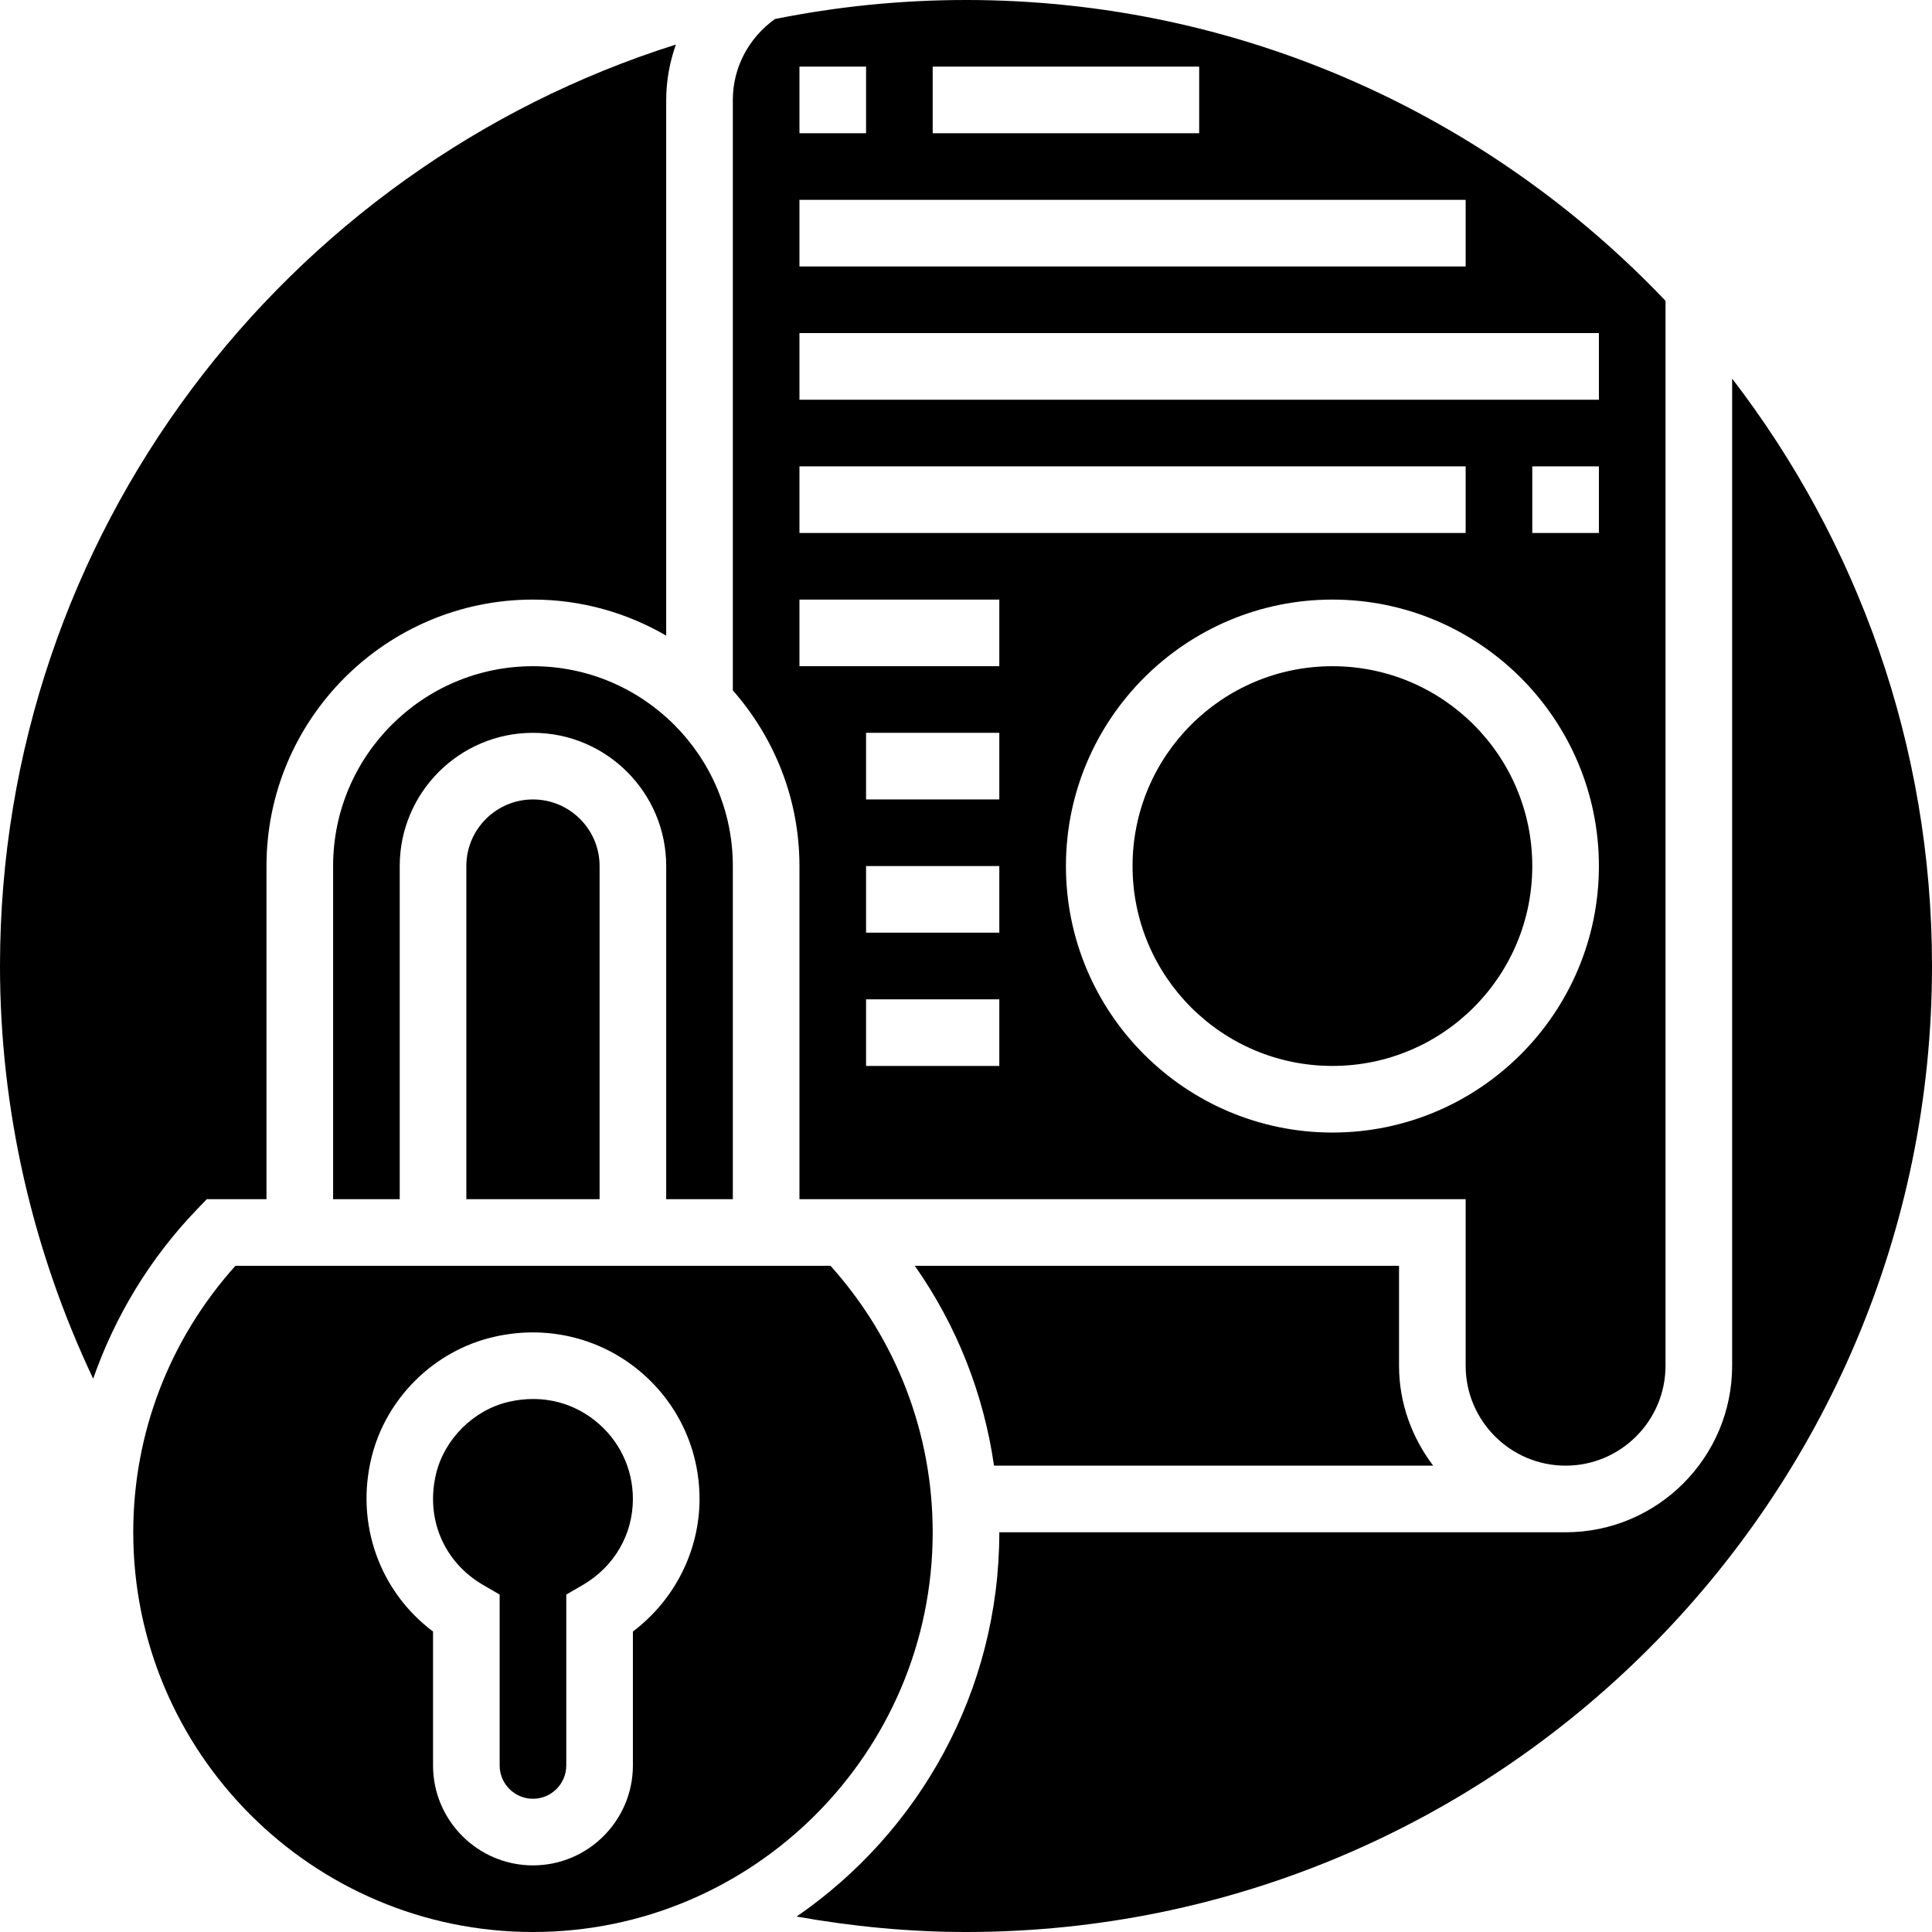
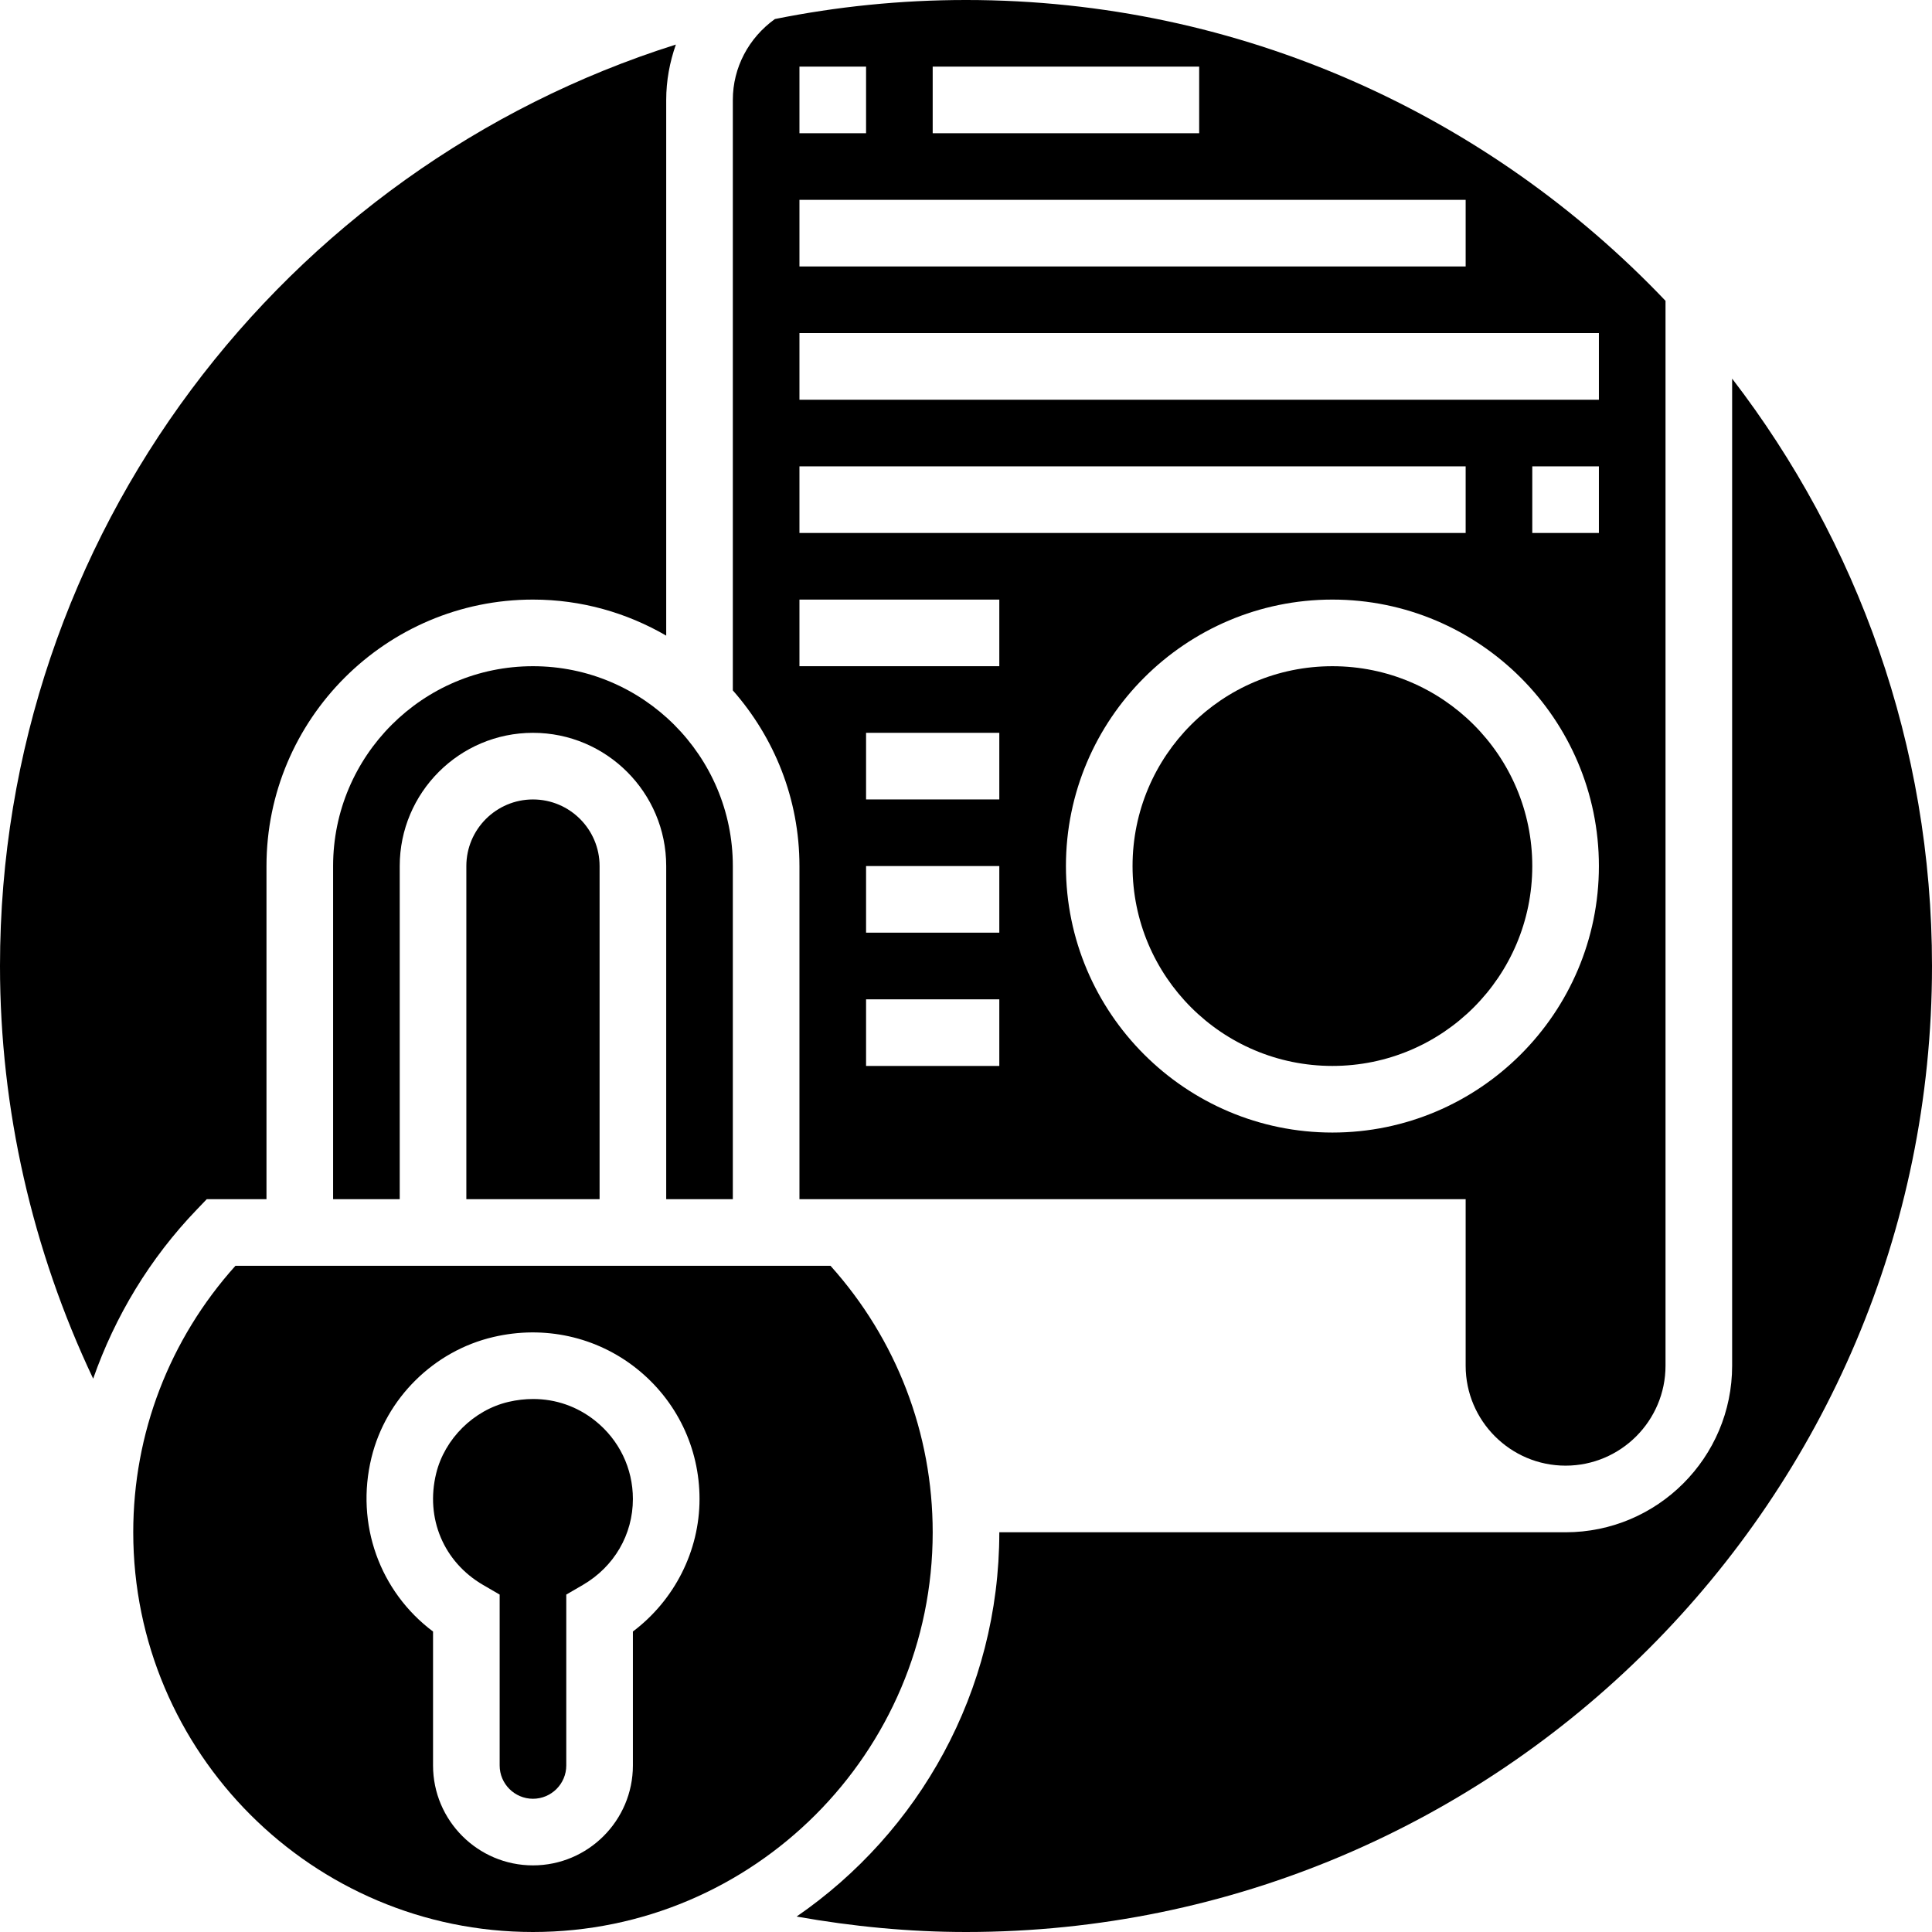
<svg xmlns="http://www.w3.org/2000/svg" width="1024" height="1024" viewBox="0 0 464 464">
-   <path d="m219.703 304c10.059 14.336 16.535 30.695 19.023 48h105.473c-5.07-6.703-8.199-14.961-8.199-24v-24zm0 0" />
  <path d="m112 208v80h32v-80c0-8.824-7.176-16-16-16s-16 7.176-16 16zm0 0" />
  <path d="m192 288h160v40c0 13.23 10.77 24 24 24s24-10.77 24-24v-255.754c-42.297-44.445-101.945-72.246-168-72.246-15.711 0-31.055 1.586-45.895 4.574-6.289 4.516-10.105 11.633-10.105 19.426v141.809c9.93 11.281 16 26.023 16 42.191zm48-32h-32v-16h32zm0-32h-32v-16h32zm0-32h-32v-16h32zm80 80c-35.289 0-64-28.711-64-64s28.711-64 64-64 64 28.711 64 64-28.711 64-64 64zm64-144h-16v-16h16zm-160-112h64v16h-64zm-32 0h16v16h-16zm0 32h160v16h-160zm0 32h192v16h-192zm0 32h160v16h-160zm0 32h48v16h-48zm0 0" />
  <path d="m368 208c0 26.508-21.492 48-48 48s-48-21.492-48-48 21.492-48 48-48 48 21.492 48 48zm0 0" />
  <path d="m176 288v-80c0-26.473-21.527-48-48-48s-48 21.527-48 48v80h16v-80c0-17.648 14.352-32 32-32s32 14.352 32 32v80zm0 0" />
  <path d="m49.656 288h14.344v-80c0-35.289 28.711-64 64-64 11.664 0 22.574 3.184 32 8.656v-128.656c0-4.617.84-9.078 2.32-13.297-93.984 29.656-162.32 117.641-162.32 221.297 0 34.383 7.762 68.238 22.375 99.113 5.258-15 13.602-28.883 24.93-40.656zm0 0" />
  <path d="m224 368c0-23.742-8.688-46.336-24.543-64h-142.914c-15.855 17.664-24.543 40.258-24.543 64 0 52.938 43.062 96 96 96s96-43.062 96-96zm-72 23.832v32.168c0 13.23-10.77 24-24 24s-24-10.77-24-24v-32.16c-12.793-9.582-18.688-25.816-14.785-41.777 3.488-14.27 14.992-25.637 29.297-28.965 12.191-2.852 24.719-.082 34.344 7.559 9.625 7.648 15.145 19.07 15.145 31.344 0 12.504-6.031 24.32-16 31.832zm0 0" />
  <path d="m416 90.93v237.07c0 22.055-17.945 40-40 40h-136c0 38.266-19.312 72.078-48.68 92.289 13.434 2.391 27.039 3.711 40.68 3.711 127.93 0 232-104.078 232-232 0-53.039-17.938-101.953-48-141.07zm0 0" />
-   <path d="m142.902 341.184c-4.309-3.422-9.445-5.191-14.855-5.191-1.941 0-3.918.223-5.91.688-8.352 1.945-15.344 8.848-17.383 17.184-2.633 10.762 1.789 21.266 11.27 26.785l3.977 2.312v41.039c0 4.414 3.594 8 8 8s8-3.586 8-8v-41.039l3.977-2.312c7.527-4.383 12.023-12.105 12.023-20.648 0-7.367-3.312-14.215-9.098-18.816zm0 0" />
+   <path d="m142.902 341.184c-4.309-3.422-9.445-5.191-14.855-5.191-1.941 0-3.918.223-5.91.688-8.352 1.945-15.344 8.848-17.383 17.184-2.633 10.762 1.789 21.266 11.27 26.785l3.977 2.312v41.039c0 4.414 3.594 8 8 8s8-3.586 8-8v-41.039l3.977-2.312c7.527-4.383 12.023-12.105 12.023-20.648 0-7.367-3.312-14.215-9.098-18.816m0 0" />
</svg>